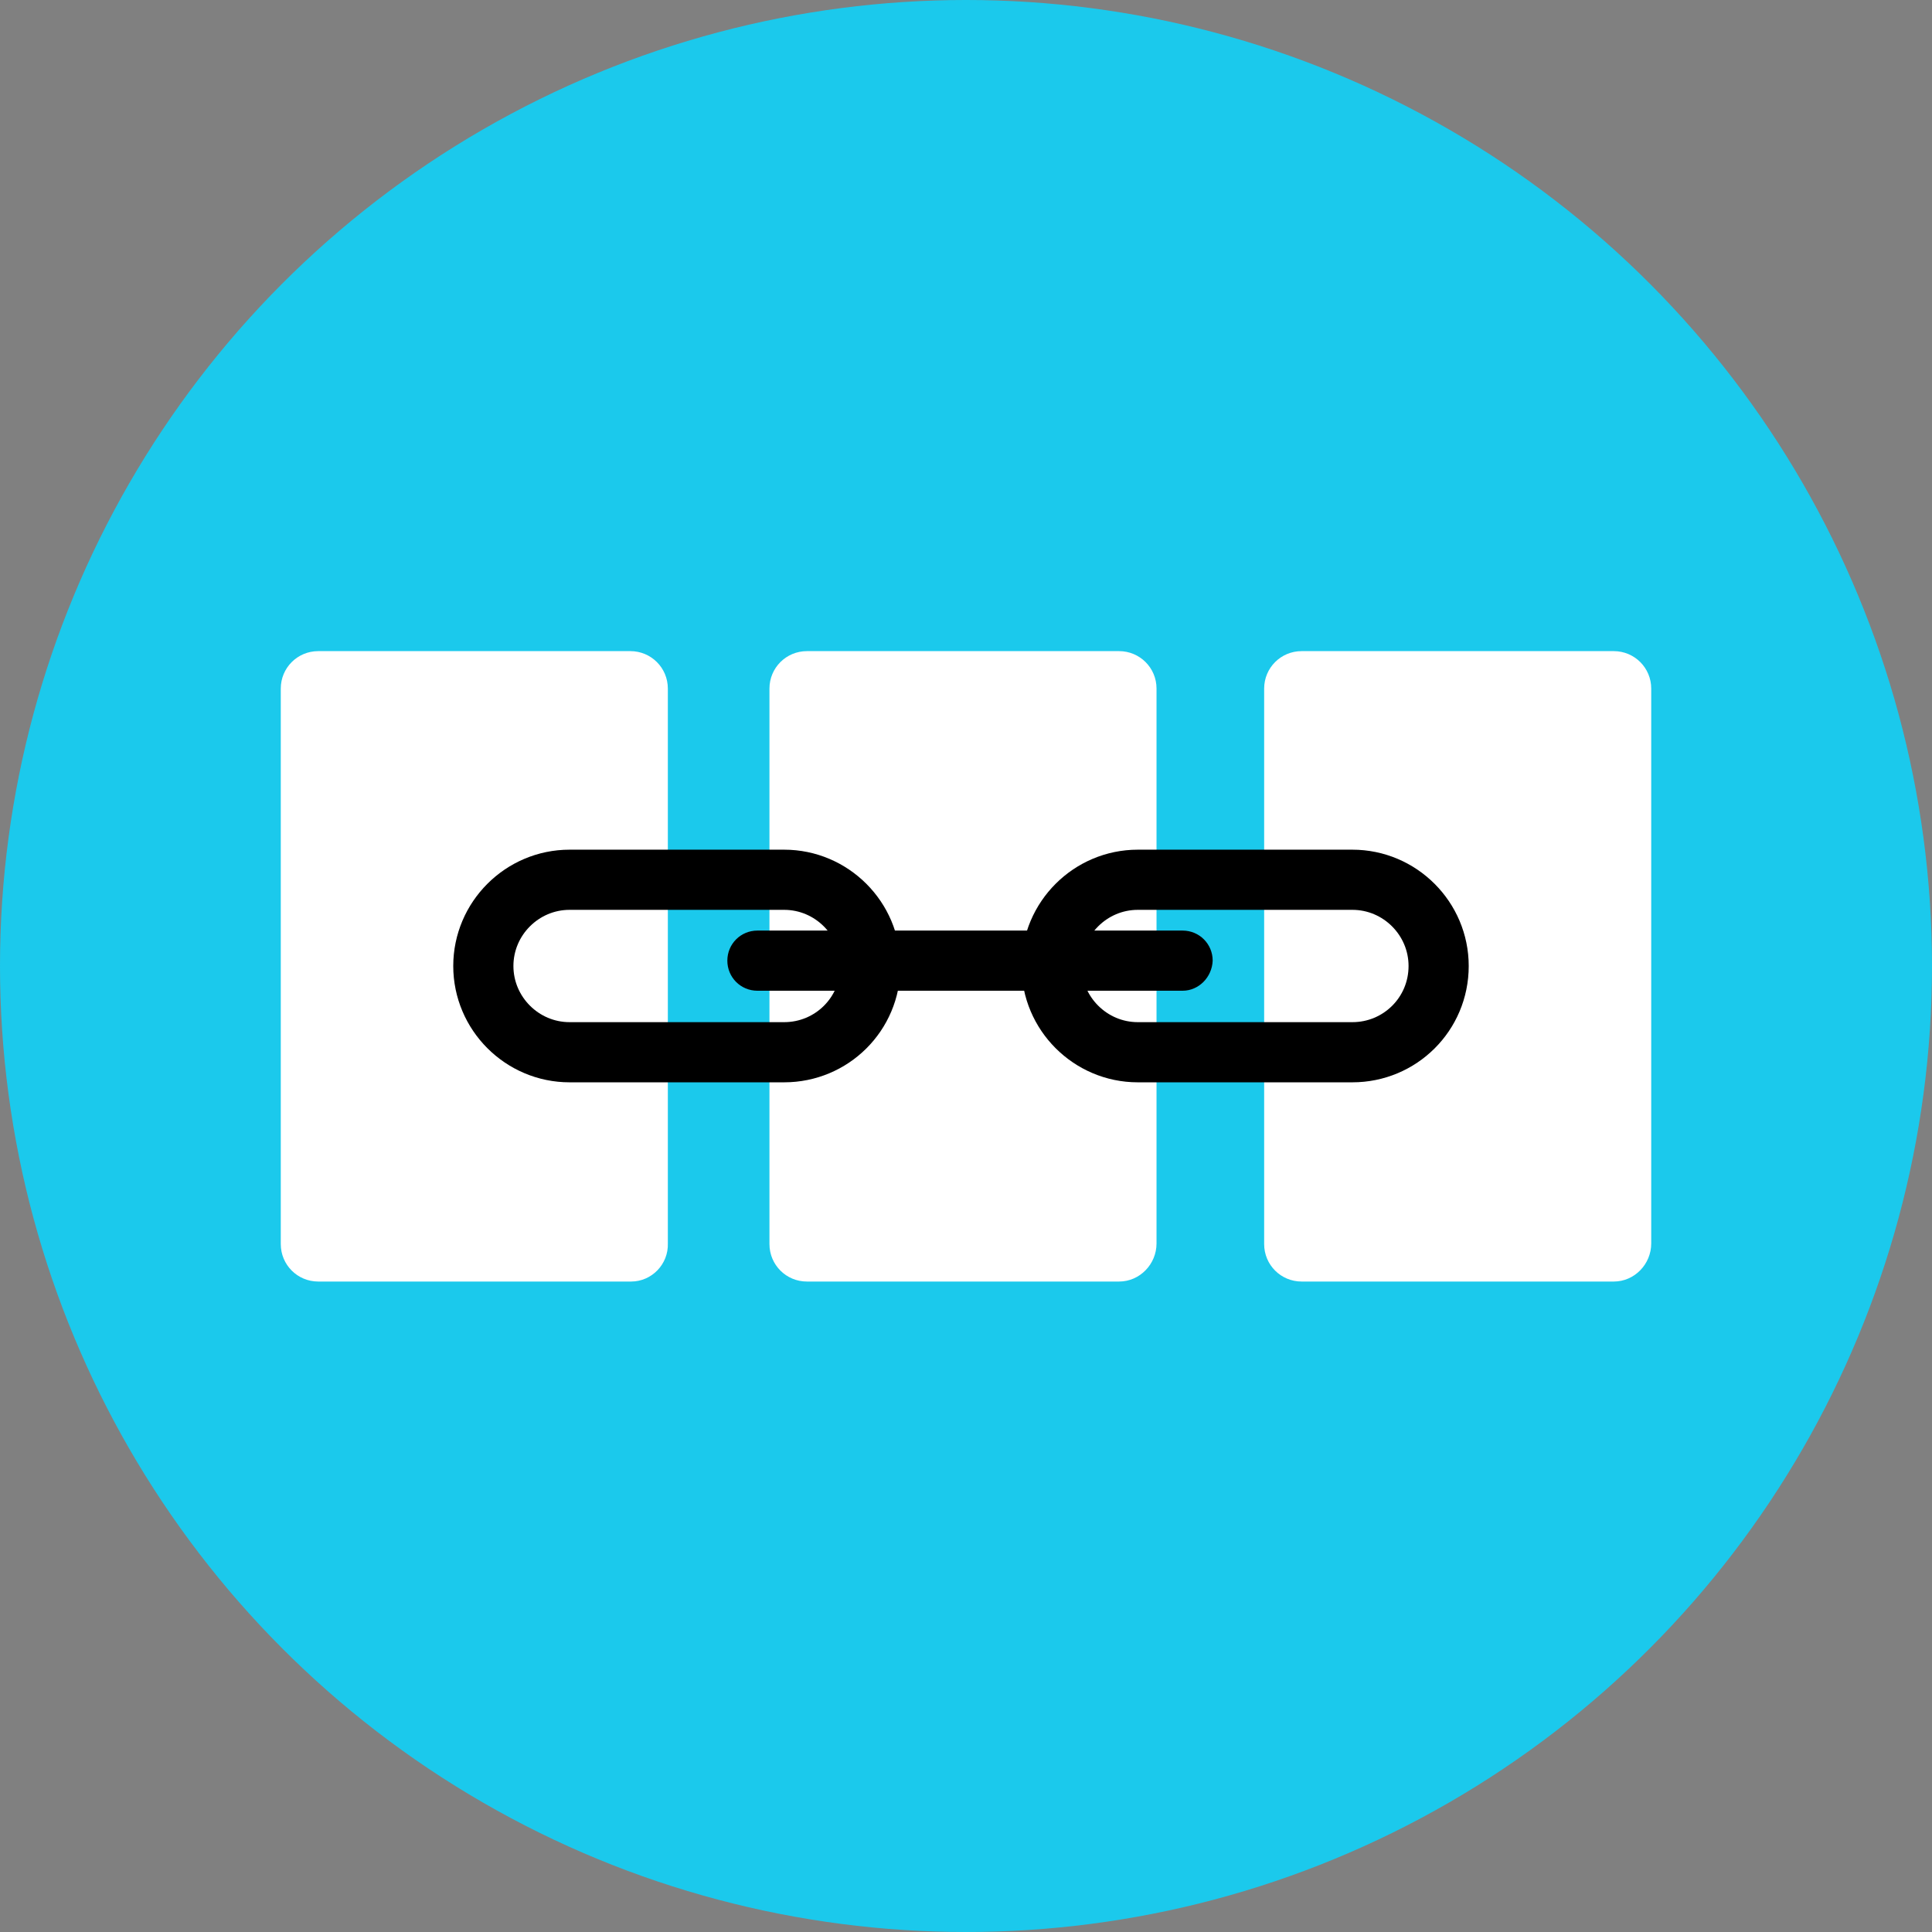
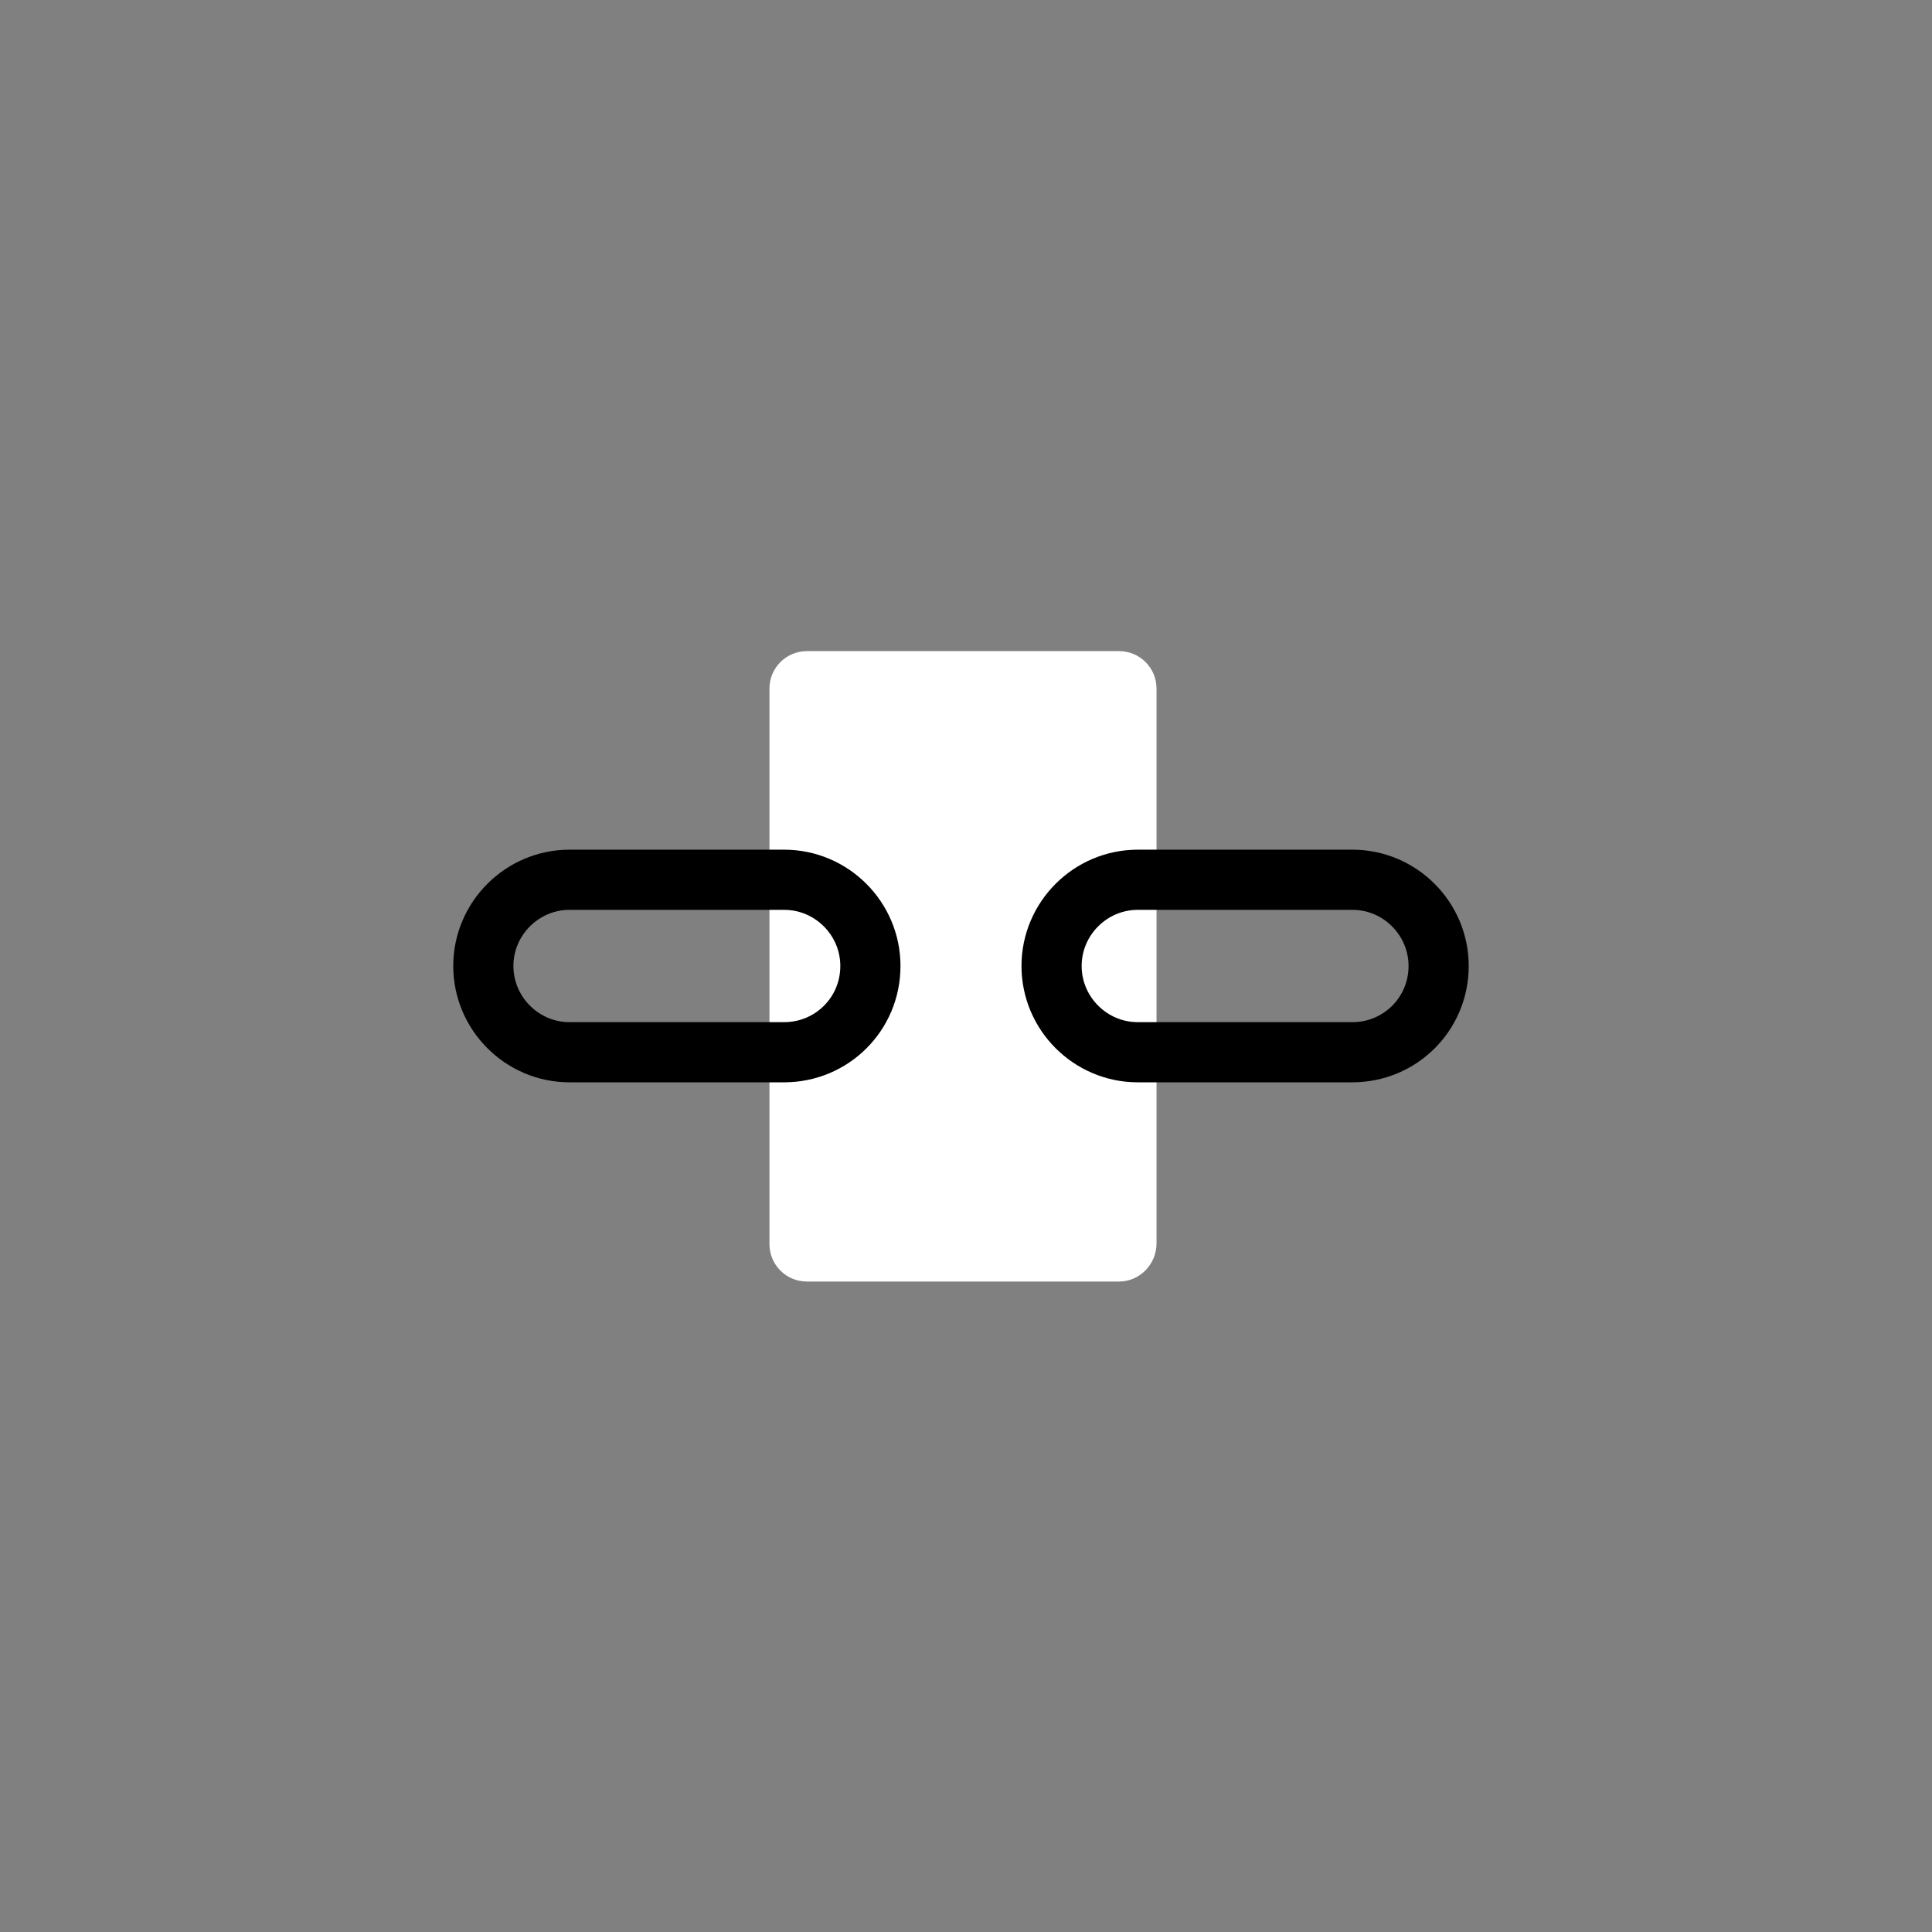
<svg xmlns="http://www.w3.org/2000/svg" version="1.1" id="Layer_1" x="0px" y="0px" viewBox="0 0 289 289" enable-background="new 0 0 289 289" xml:space="preserve">
  <rect x="0" y="0" width="289" height="289" fill="#808080" stroke="none" />
-   <circle fill="#1BC9EC" cx="144.5" cy="144.5" r="144.5" />
  <g>
    <g>
-       <path fill="#FFFFFF" d="M94.4,191.7H47.6c-3.1,0-5.6-2.5-5.6-5.6V103c0-3.1,2.5-5.6,5.6-5.6h46.7c3.1,0,5.6,2.5,5.6,5.6V186    C100,189.1,97.5,191.7,94.4,191.7z" />
      <path fill="#FFFFFF" d="M167.4,191.7h-46.7c-3.1,0-5.6-2.5-5.6-5.6V103c0-3.1,2.5-5.6,5.6-5.6h46.7c3.1,0,5.6,2.5,5.6,5.6V186    C173,189.1,170.5,191.7,167.4,191.7z" />
-       <path fill="#FFFFFF" d="M241.4,191.7h-46.7c-3.1,0-5.6-2.5-5.6-5.6V103c0-3.1,2.5-5.6,5.6-5.6h46.7c3.1,0,5.6,2.5,5.6,5.6V186    C247,189.1,244.5,191.7,241.4,191.7z" />
    </g>
    <g>
      <path fill="none" stroke="#000000" stroke-width="9" stroke-miterlimit="10" d="M117.3,157.4H85.2c-7.1,0-12.9-5.8-12.9-12.9v0    c0-7.1,5.8-12.9,12.9-12.9h32.1c7.1,0,12.9,5.8,12.9,12.9v0C130.2,151.7,124.4,157.4,117.3,157.4z" />
      <path fill="none" stroke="#000000" stroke-width="9" stroke-miterlimit="10" d="M202.3,157.4h-32.1c-7.1,0-12.9-5.8-12.9-12.9v0    c0-7.1,5.8-12.9,12.9-12.9h32.1c7.1,0,12.9,5.8,12.9,12.9v0C215.2,151.7,209.4,157.4,202.3,157.4z" />
-       <path d="M176.9,148.2h-63.6c-2.5,0-4.5-2-4.5-4.5v0c0-2.5,2-4.5,4.5-4.5h63.6c2.5,0,4.5,2,4.5,4.5v0    C181.3,146.2,179.3,148.2,176.9,148.2z" />
    </g>
  </g>
</svg>